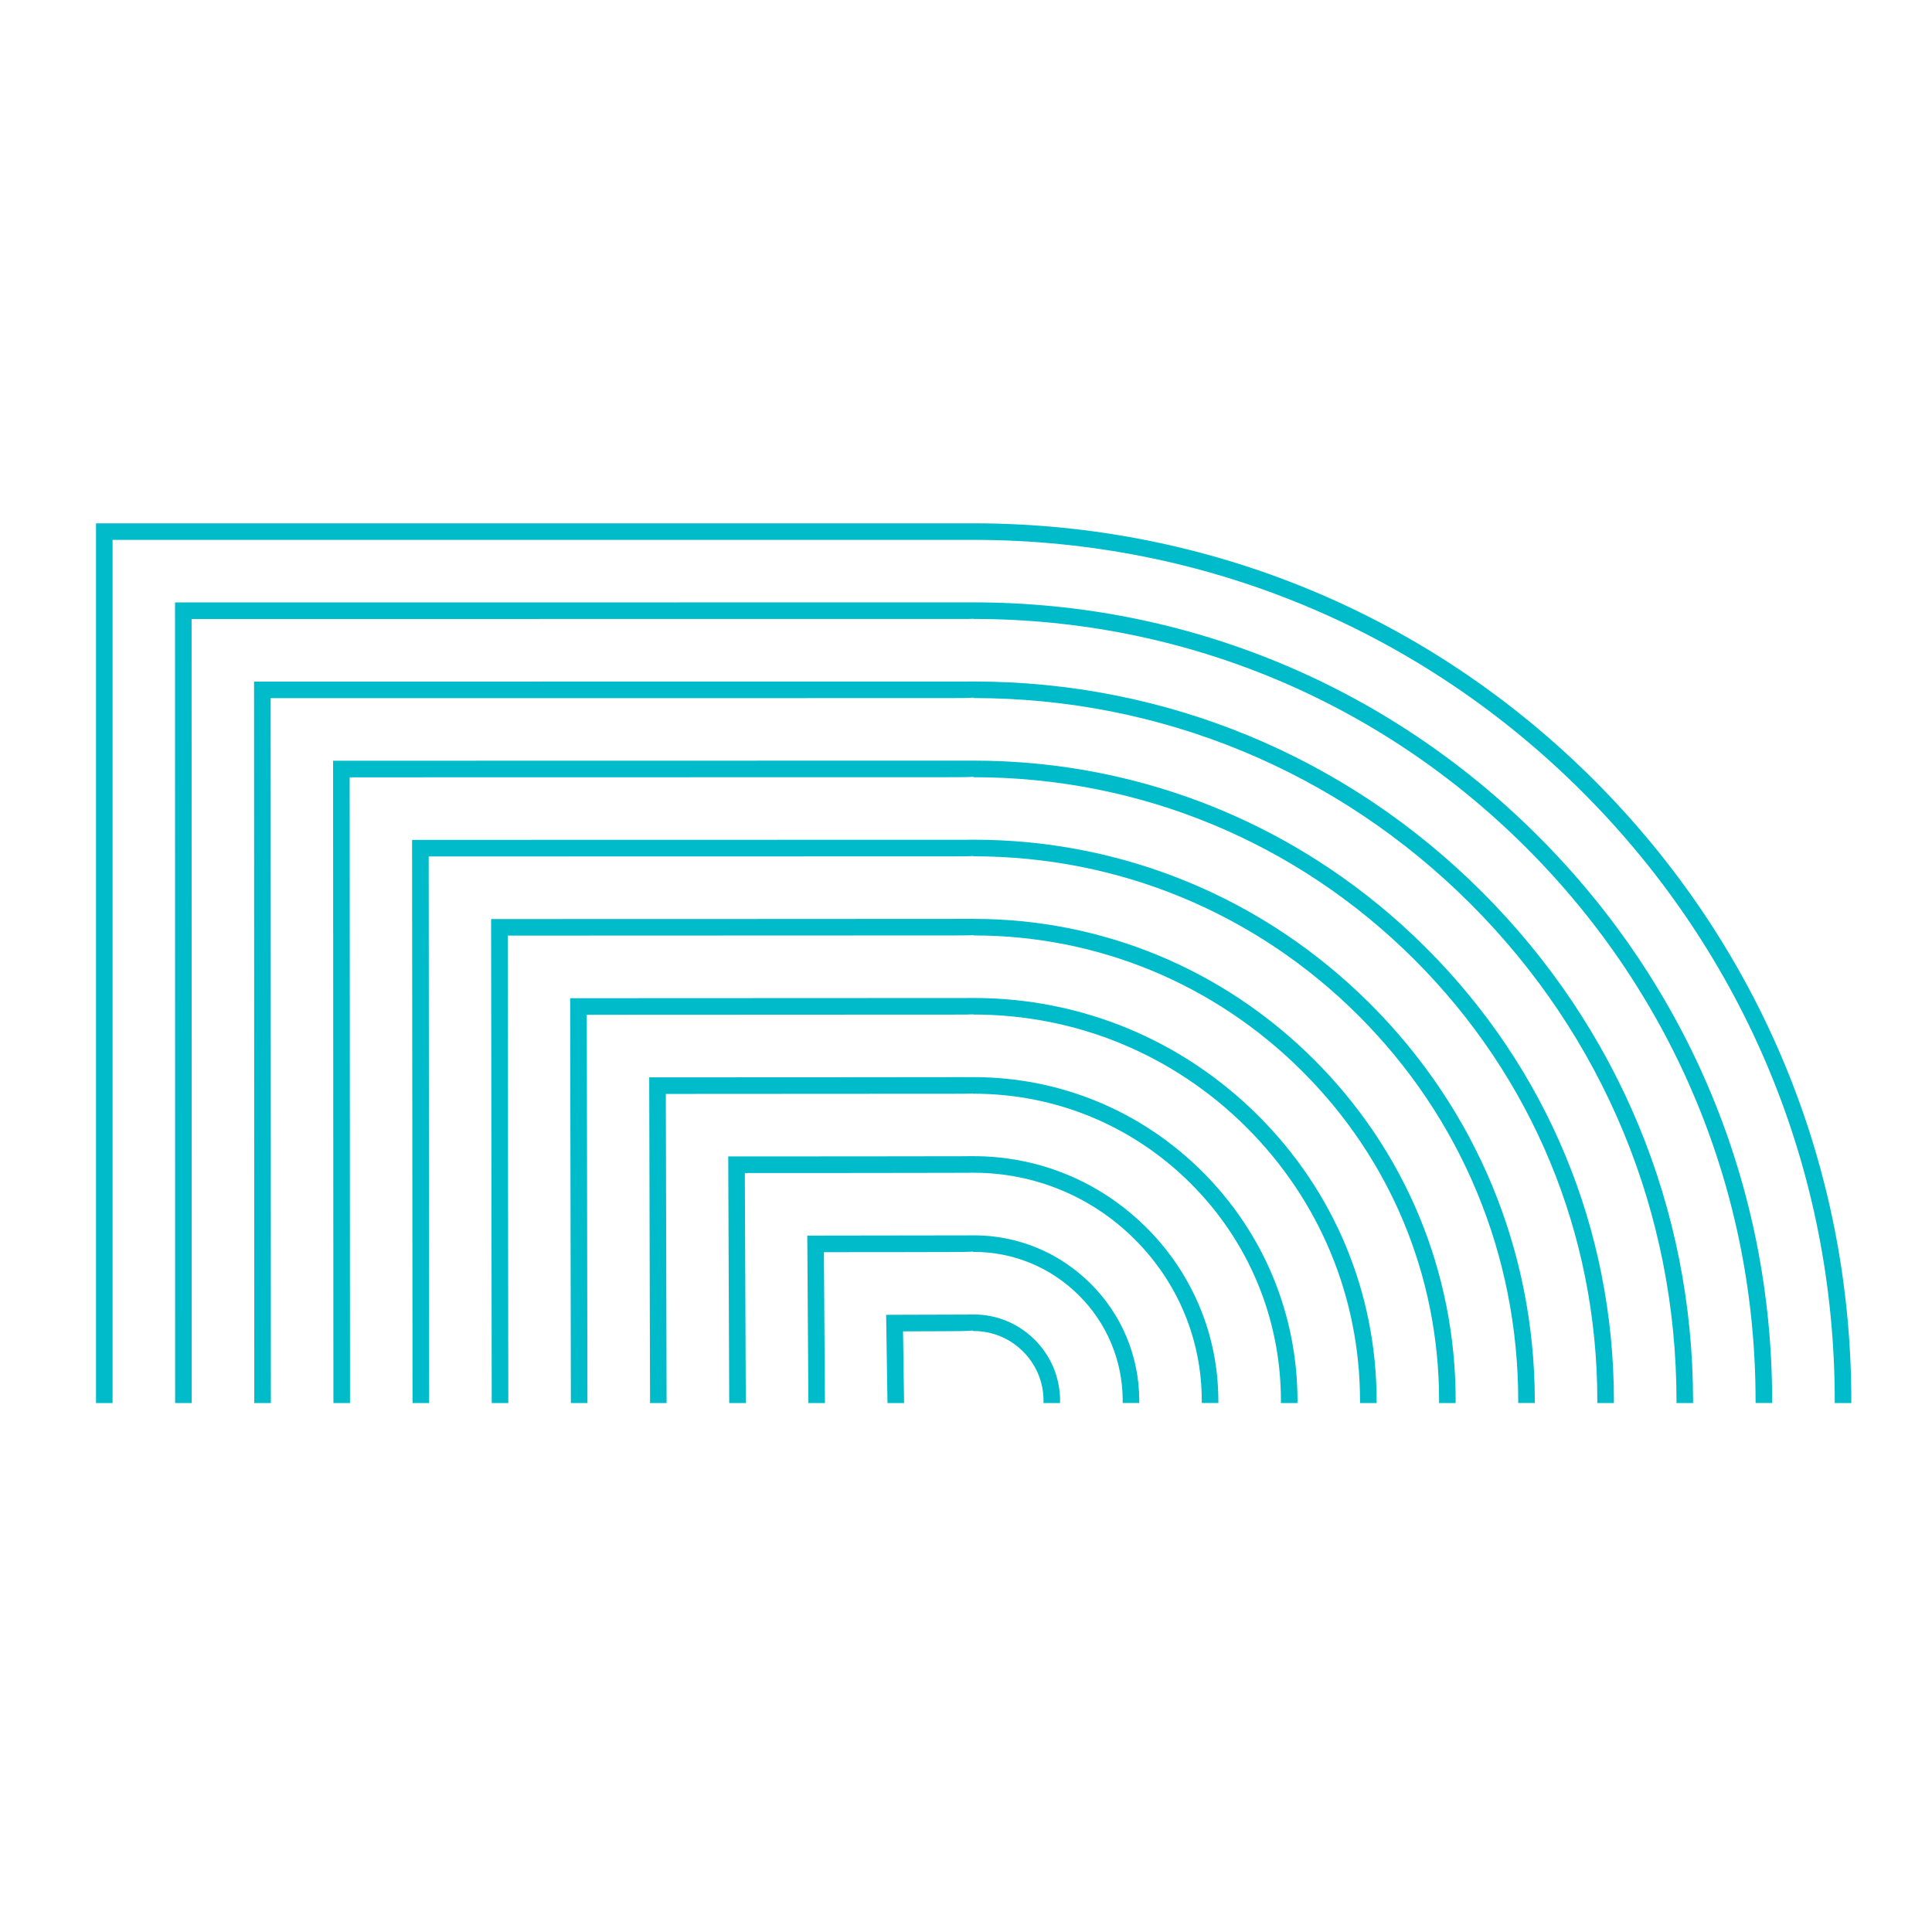
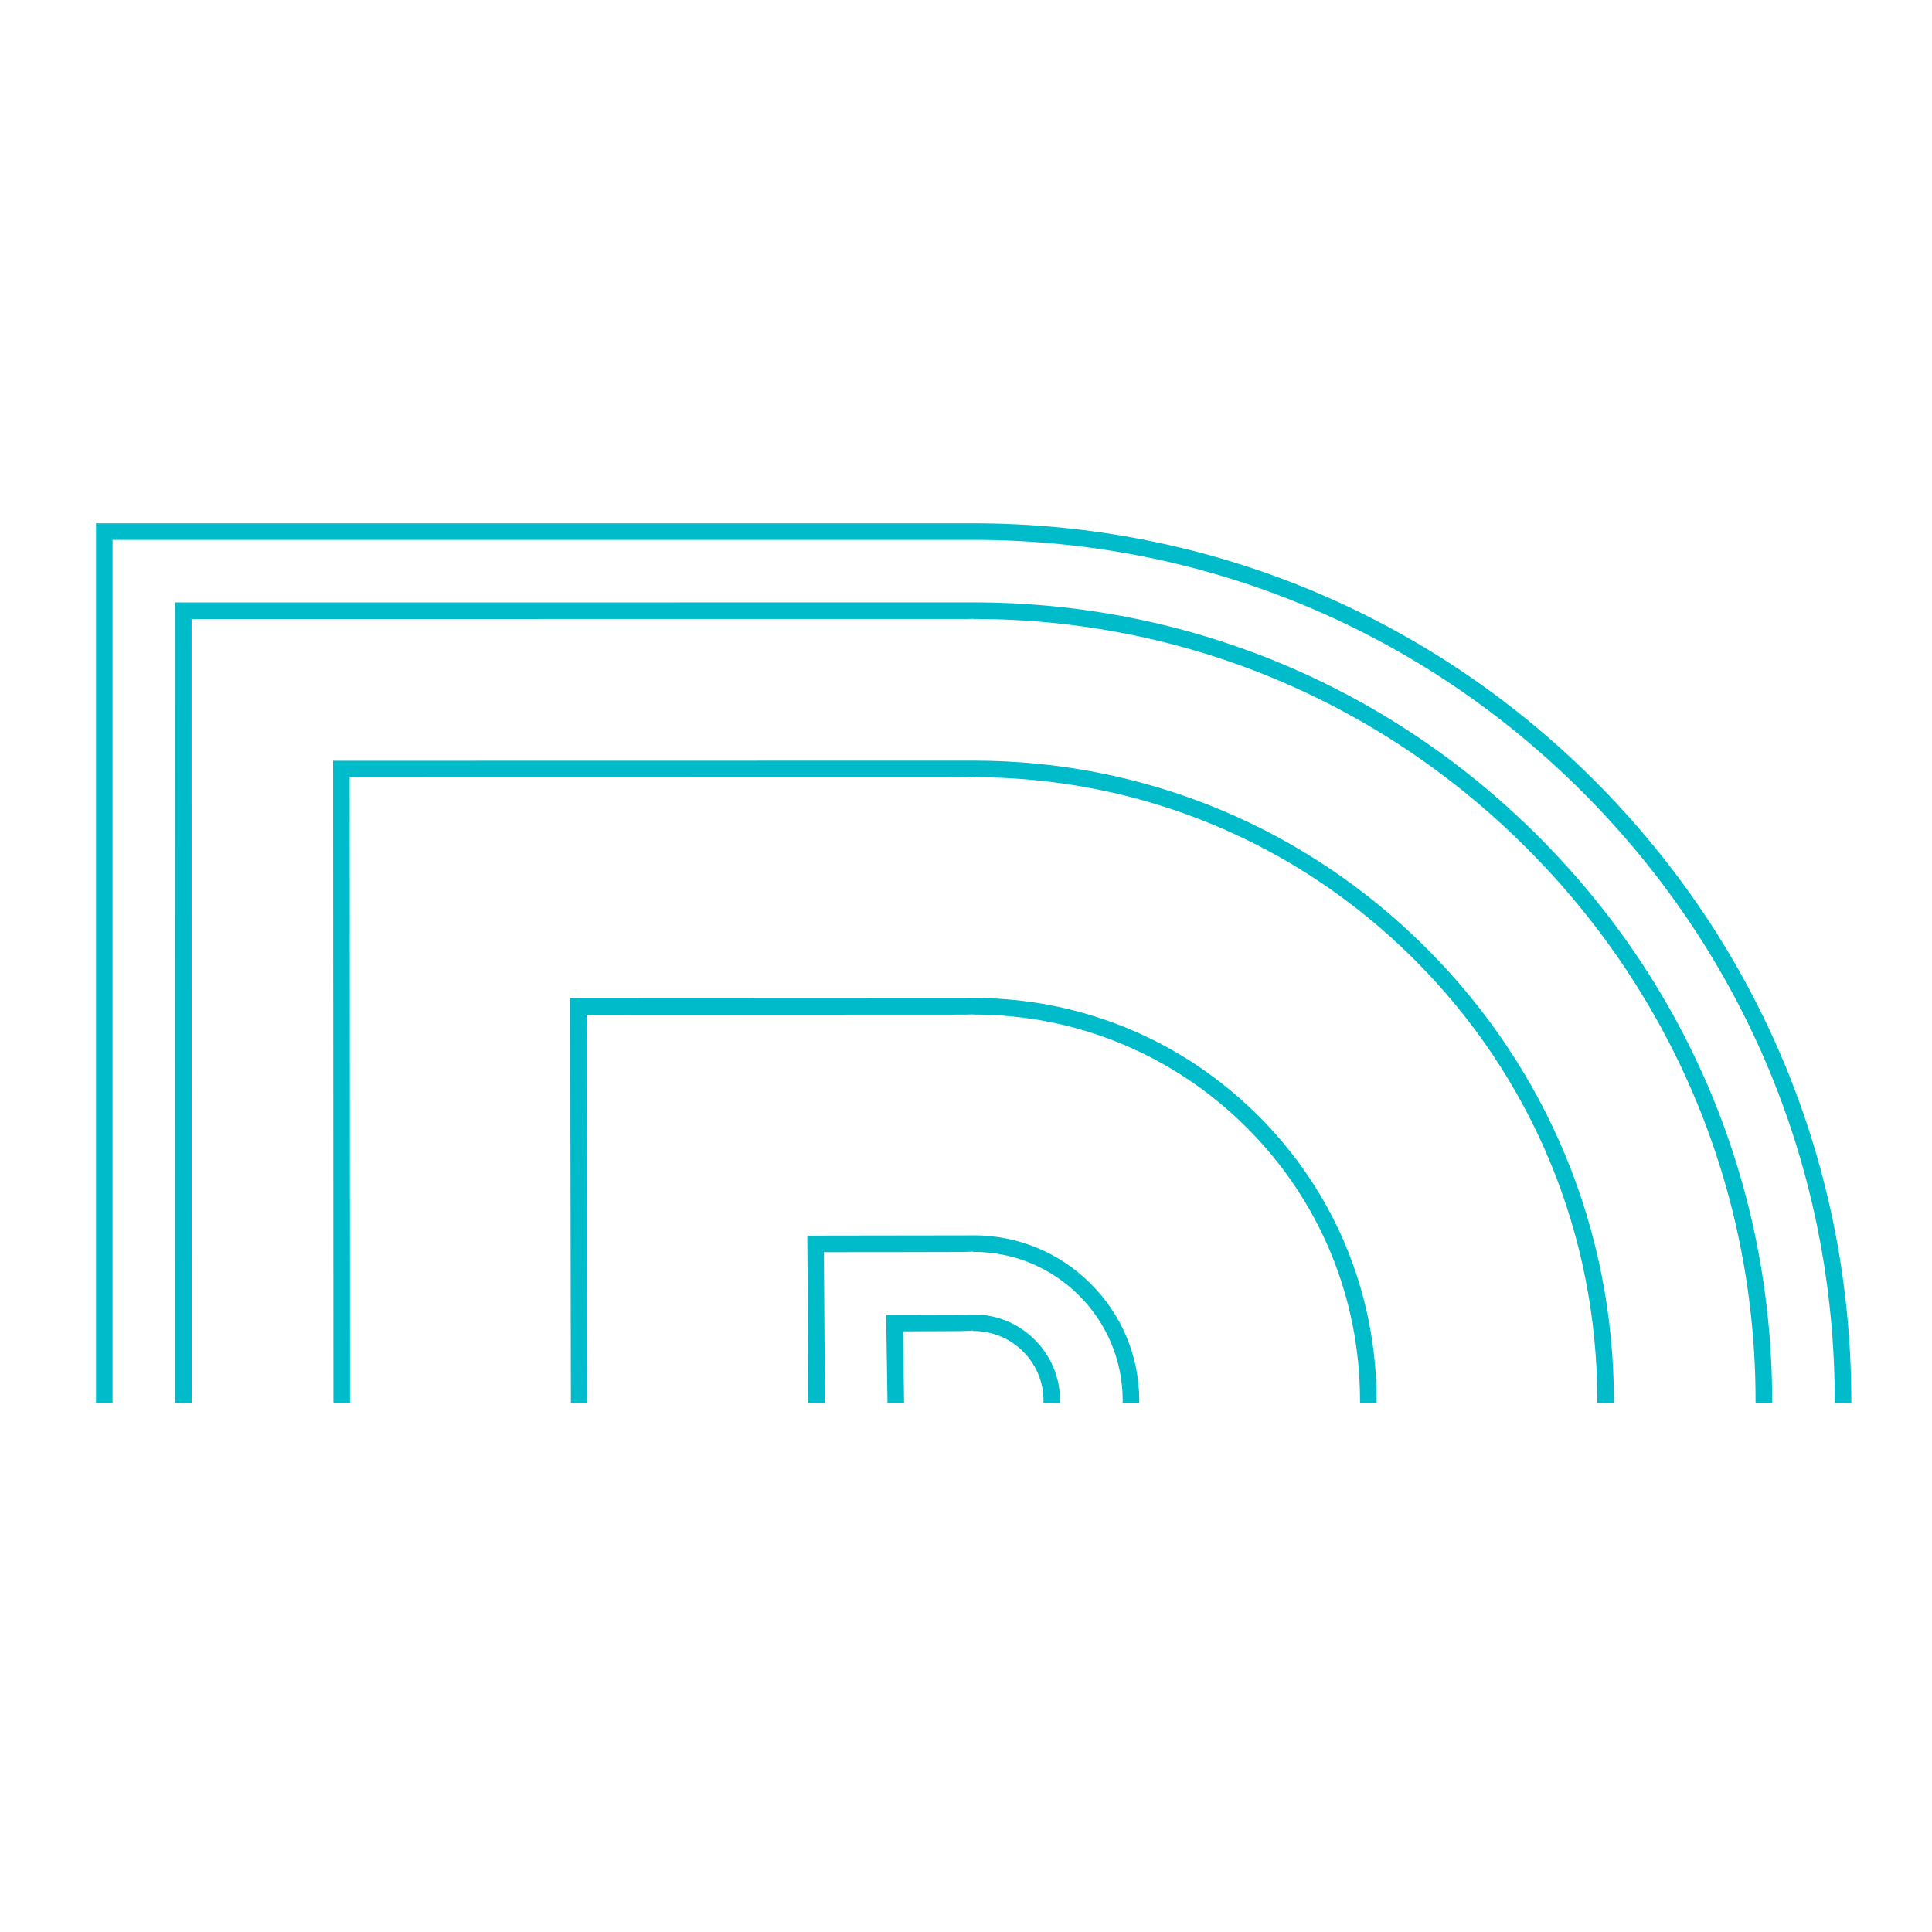
<svg xmlns="http://www.w3.org/2000/svg" id="Ebene_1" viewBox="0 0 1000 1000">
  <defs>
    <style>      .st0 {        fill: #00bccb;      }    </style>
  </defs>
  <path class="st0" d="M58.27,726.2v-446.76h445.68c119.06,0,230.98,46.34,315.17,130.54,84.16,84.16,130.54,196.08,130.54,315.14v1.09h8.58v-1.09c0-121.35-47.26-235.41-133.05-321.23-85.79-85.79-199.88-133.02-321.23-133.02H49.69v455.34h8.58Z" />
  <path class="st0" d="M90.65,725.17v1.03h8.58v-1.03l-.06-404.77,400.19-.03c1.97,0,3.43,0,4.55-.09v.09h.03c108.08,0,209.72,42.08,286.16,118.52,76.47,76.44,118.58,178.05,118.58,286.16v1.14h8.58v-1.14c0-110.4-43-214.18-121.07-292.22-78.07-78.07-181.86-121.04-292.25-121.04h-2.92c-35.47,0-390.29.03-406.11.03h-4.32l.06,413.35Z" />
-   <path class="st0" d="M131.62,725.23v.97h8.58v-.97l-.11-363.86,348.18-.03c8.44,0,13.02,0,15.59-.26v.23h.09c97.15.03,188.47,37.82,257.18,106.51,68.74,68.69,106.59,160.03,106.62,257.21v1.17h8.58v-1.17c-.03-99.47-38.79-192.96-109.14-263.27-70.32-70.32-163.81-109.02-263.25-109.02h-2.95v.03c-33.47,0-350.96.03-365.14.03h-4.35l.11,372.44Z" />
  <path class="st0" d="M172.58,725.29v.92h8.58v-.92l-.17-322.95,309.02-.06c7.35,0,11.44,0,13.82-.23v.23h.11c43.08,0,84.91,8.38,123.56,24.4,38.65,15.99,74.18,39.62,104.65,70.06,60.99,60.96,94.6,142.01,94.63,228.23v1.23h8.55c.03-.4.03-.83.03-1.23-.03-88.51-34.53-171.73-97.15-234.29-62.59-62.54-145.78-96.98-234.27-96.98h-2.95c-31.01.03-311.65.06-324.21.06h-4.38l.17,331.53Z" />
-   <path class="st0" d="M213.55,725.35v.86h8.58v-.86l-.23-282.04,269.85-.06c6.21,0,9.84,0,12.01-.2v.17h.17c37.62,0,74.12,7.32,107.85,21.28,33.76,13.99,64.77,34.59,91.37,61.16,53.27,53.21,82.65,123.98,82.68,199.28v1.26h8.58v-1.26c-.03-38.79-7.61-76.41-22.03-111.2-14.42-34.79-35.7-66.71-63.17-94.15-54.87-54.78-127.76-84.96-205.29-84.96h-3.06v.03c-29.07.03-272.26.06-283.16.06h-4.41l.23,290.62Z" />
-   <path class="st0" d="M254.52,725.43v.77h8.58v-.8l-.29-241.13,230.66-.09c5.18,0,8.3,0,10.27-.17v.17h.2c32.15,0,63.34,6.27,92.14,18.17,28.84,11.93,55.33,29.52,78.07,52.24,45.57,45.49,70.69,105.96,70.72,170.3,0,.43,0,.89-.03,1.32h8.58c.03-.46.03-.89.03-1.32,0-33.33-6.52-65.65-18.94-95.52-12.42-29.87-30.72-57.3-54.3-80.84-47.12-47.03-109.71-72.92-176.28-72.92h-3.06c-26.46.06-232.92.09-242.22.09h-4.46l.32,249.74Z" />
  <path class="st0" d="M295.48,725.49v.72h8.58v-.74l-.34-200.22,191.47-.09c4.15,0,6.78,0,8.5-.14v.11h.26c26.66,0,52.52,5.18,76.44,15.08,23.94,9.9,45.91,24.49,64.8,43.31,37.82,37.73,58.7,87.94,58.76,141.35v1.34h8.58v-1.34c-.03-27.86-5.49-54.87-15.88-79.84-10.36-24.97-25.69-47.92-45.4-67.57-39.39-39.28-91.69-60.91-147.3-60.91h-3.15v.03c-19.22.03-132.45.06-201.2.09h-4.49l.37,208.83Z" />
-   <path class="st0" d="M336.45,725.55v.66h8.58v-.69l-.4-159.31,152.28-.09c3.18-.03,5.29-.03,6.75-.11v.09h.29c42.37,0,82.22,16.45,112.26,46.37,30.09,29.98,46.72,69.89,46.8,112.37,0,.46,0,.92-.03,1.37h8.58c.03-.46.03-.94.03-1.4-.09-44.77-17.59-86.82-49.32-118.43-31.67-31.53-73.66-48.86-118.32-48.86h-3.2c-16.88.06-105.99.09-160.2.11h-4.52l.43,167.93Z" />
-   <path class="st0" d="M377.44,725.6v.6h8.58v-.63l-.49-118.41,59.25-.03c14.9-.03,29.61-.03,40.59-.06l13.25-.03c2.2,0,3.8,0,5.01-.09v.06h.31c15.71,0,30.95,3.06,45.06,8.87,14.1,5.81,27.09,14.39,38.22,25.49,22.37,22.23,34.73,51.87,34.82,83.39v1.43h8.58v-1.46c-.06-16.91-3.38-33.3-9.73-48.46-6.32-15.16-15.62-29.06-27.63-40.99-23.92-23.77-55.61-36.85-89.31-36.85h-3.26v.03c-14.22.06-79.39.09-119.21.11h-4.55l.51,127.02Z" />
  <path class="st0" d="M418.41,725.66c0,.17,0,.37.03.54h8.55v-.57l-.54-77.5,38.42-.03c9.84-.03,19.51-.06,26.72-.06,6.21-.03,9.81-.03,11.99-.23v.17h.34c20.6,0,39.76,7.92,54.33,22.31,14.65,14.5,22.77,33.84,22.86,54.44,0,.49,0,.97-.03,1.46h8.58c.03-.51.03-1,.03-1.49-.11-22.91-9.13-44.4-25.4-60.5-16.19-16.02-37.59-24.8-60.33-24.8h-3.32l-.03.03c-9.87.03-44.48.09-78.18.11h-4.58l.57,86.11Z" />
  <path class="st0" d="M459.37,725.72v.49h8.58v-.54l-.54-36.56c4.21,0,10.87-.03,17.34-.06,10.53-.03,15.91-.03,18.82-.37v.26h.37c4.75,0,9.38.92,13.67,2.66,4.29,1.75,8.24,4.32,11.64,7.67,6.92,6.75,10.79,15.79,10.87,25.46,0,.51,0,1-.03,1.49h8.58c.03-.51.03-1.03.03-1.57-.06-5.98-1.29-11.76-3.55-17.11-2.29-5.32-5.64-10.24-9.9-14.42-8.44-8.24-19.54-12.76-31.33-12.76h-.46l-2.92.03v.03c-5.55.03-19.11.09-37.25.11l-4.63.03.69,45.17Z" />
</svg>